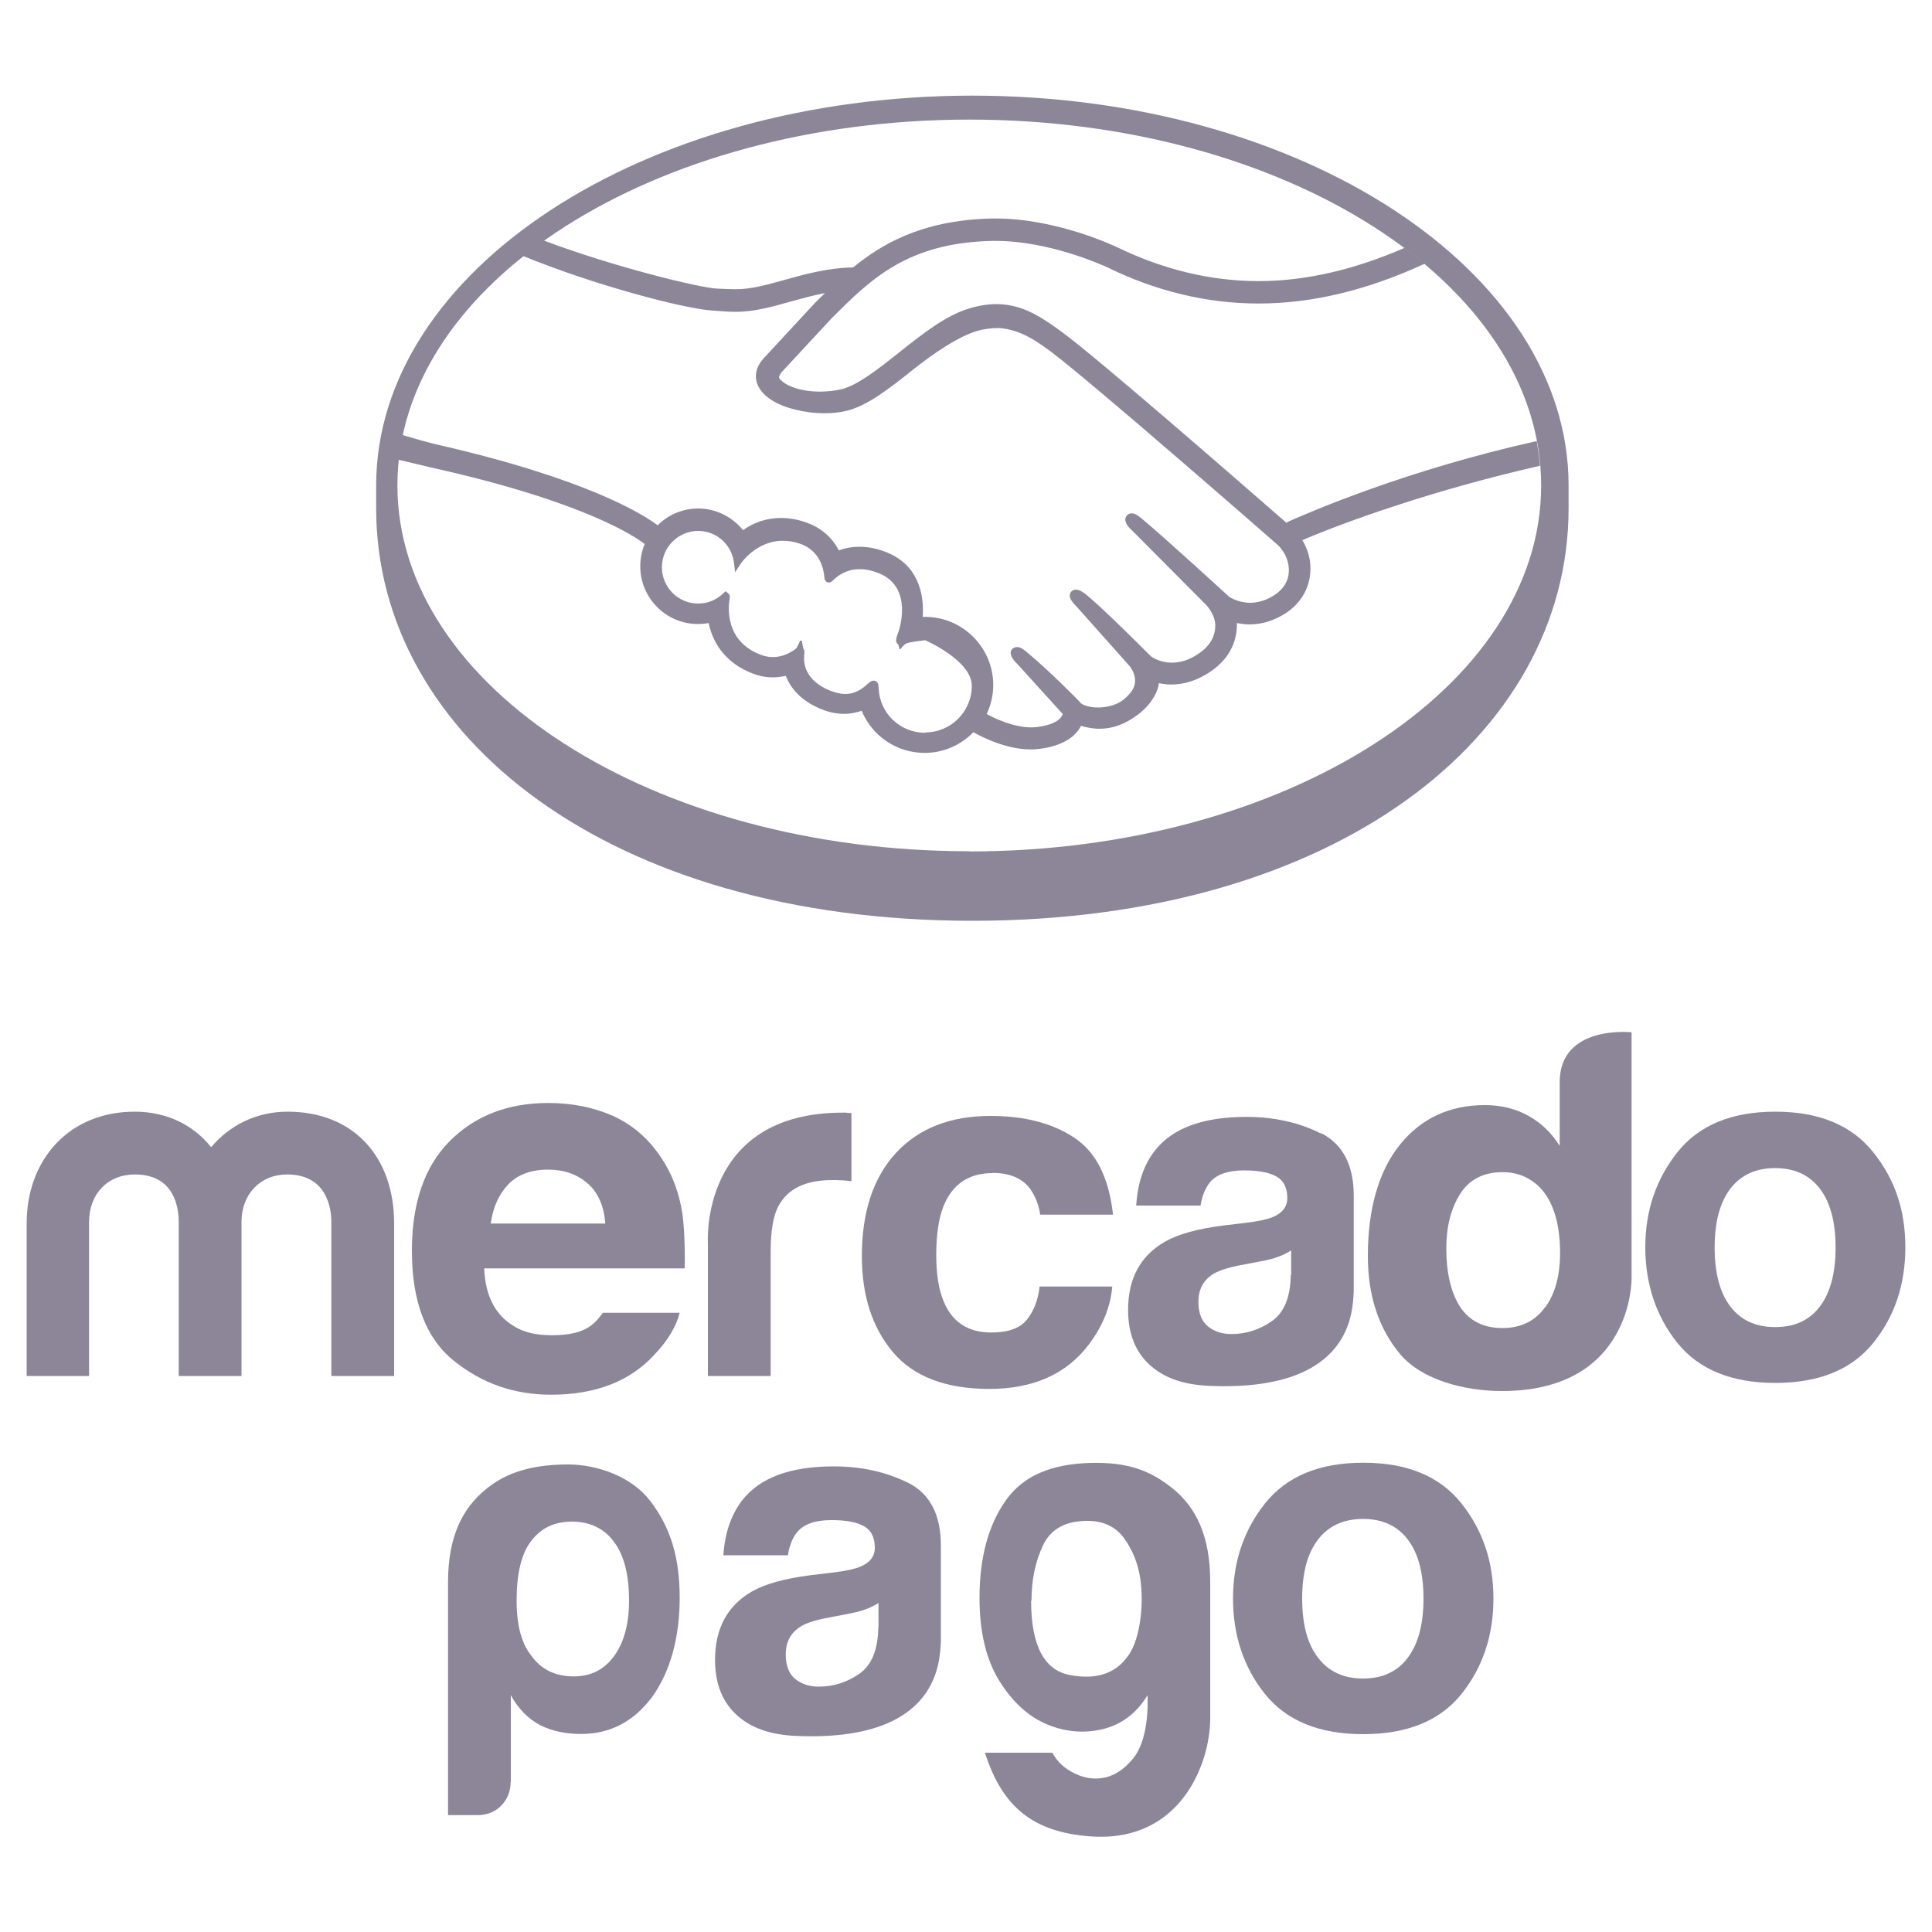
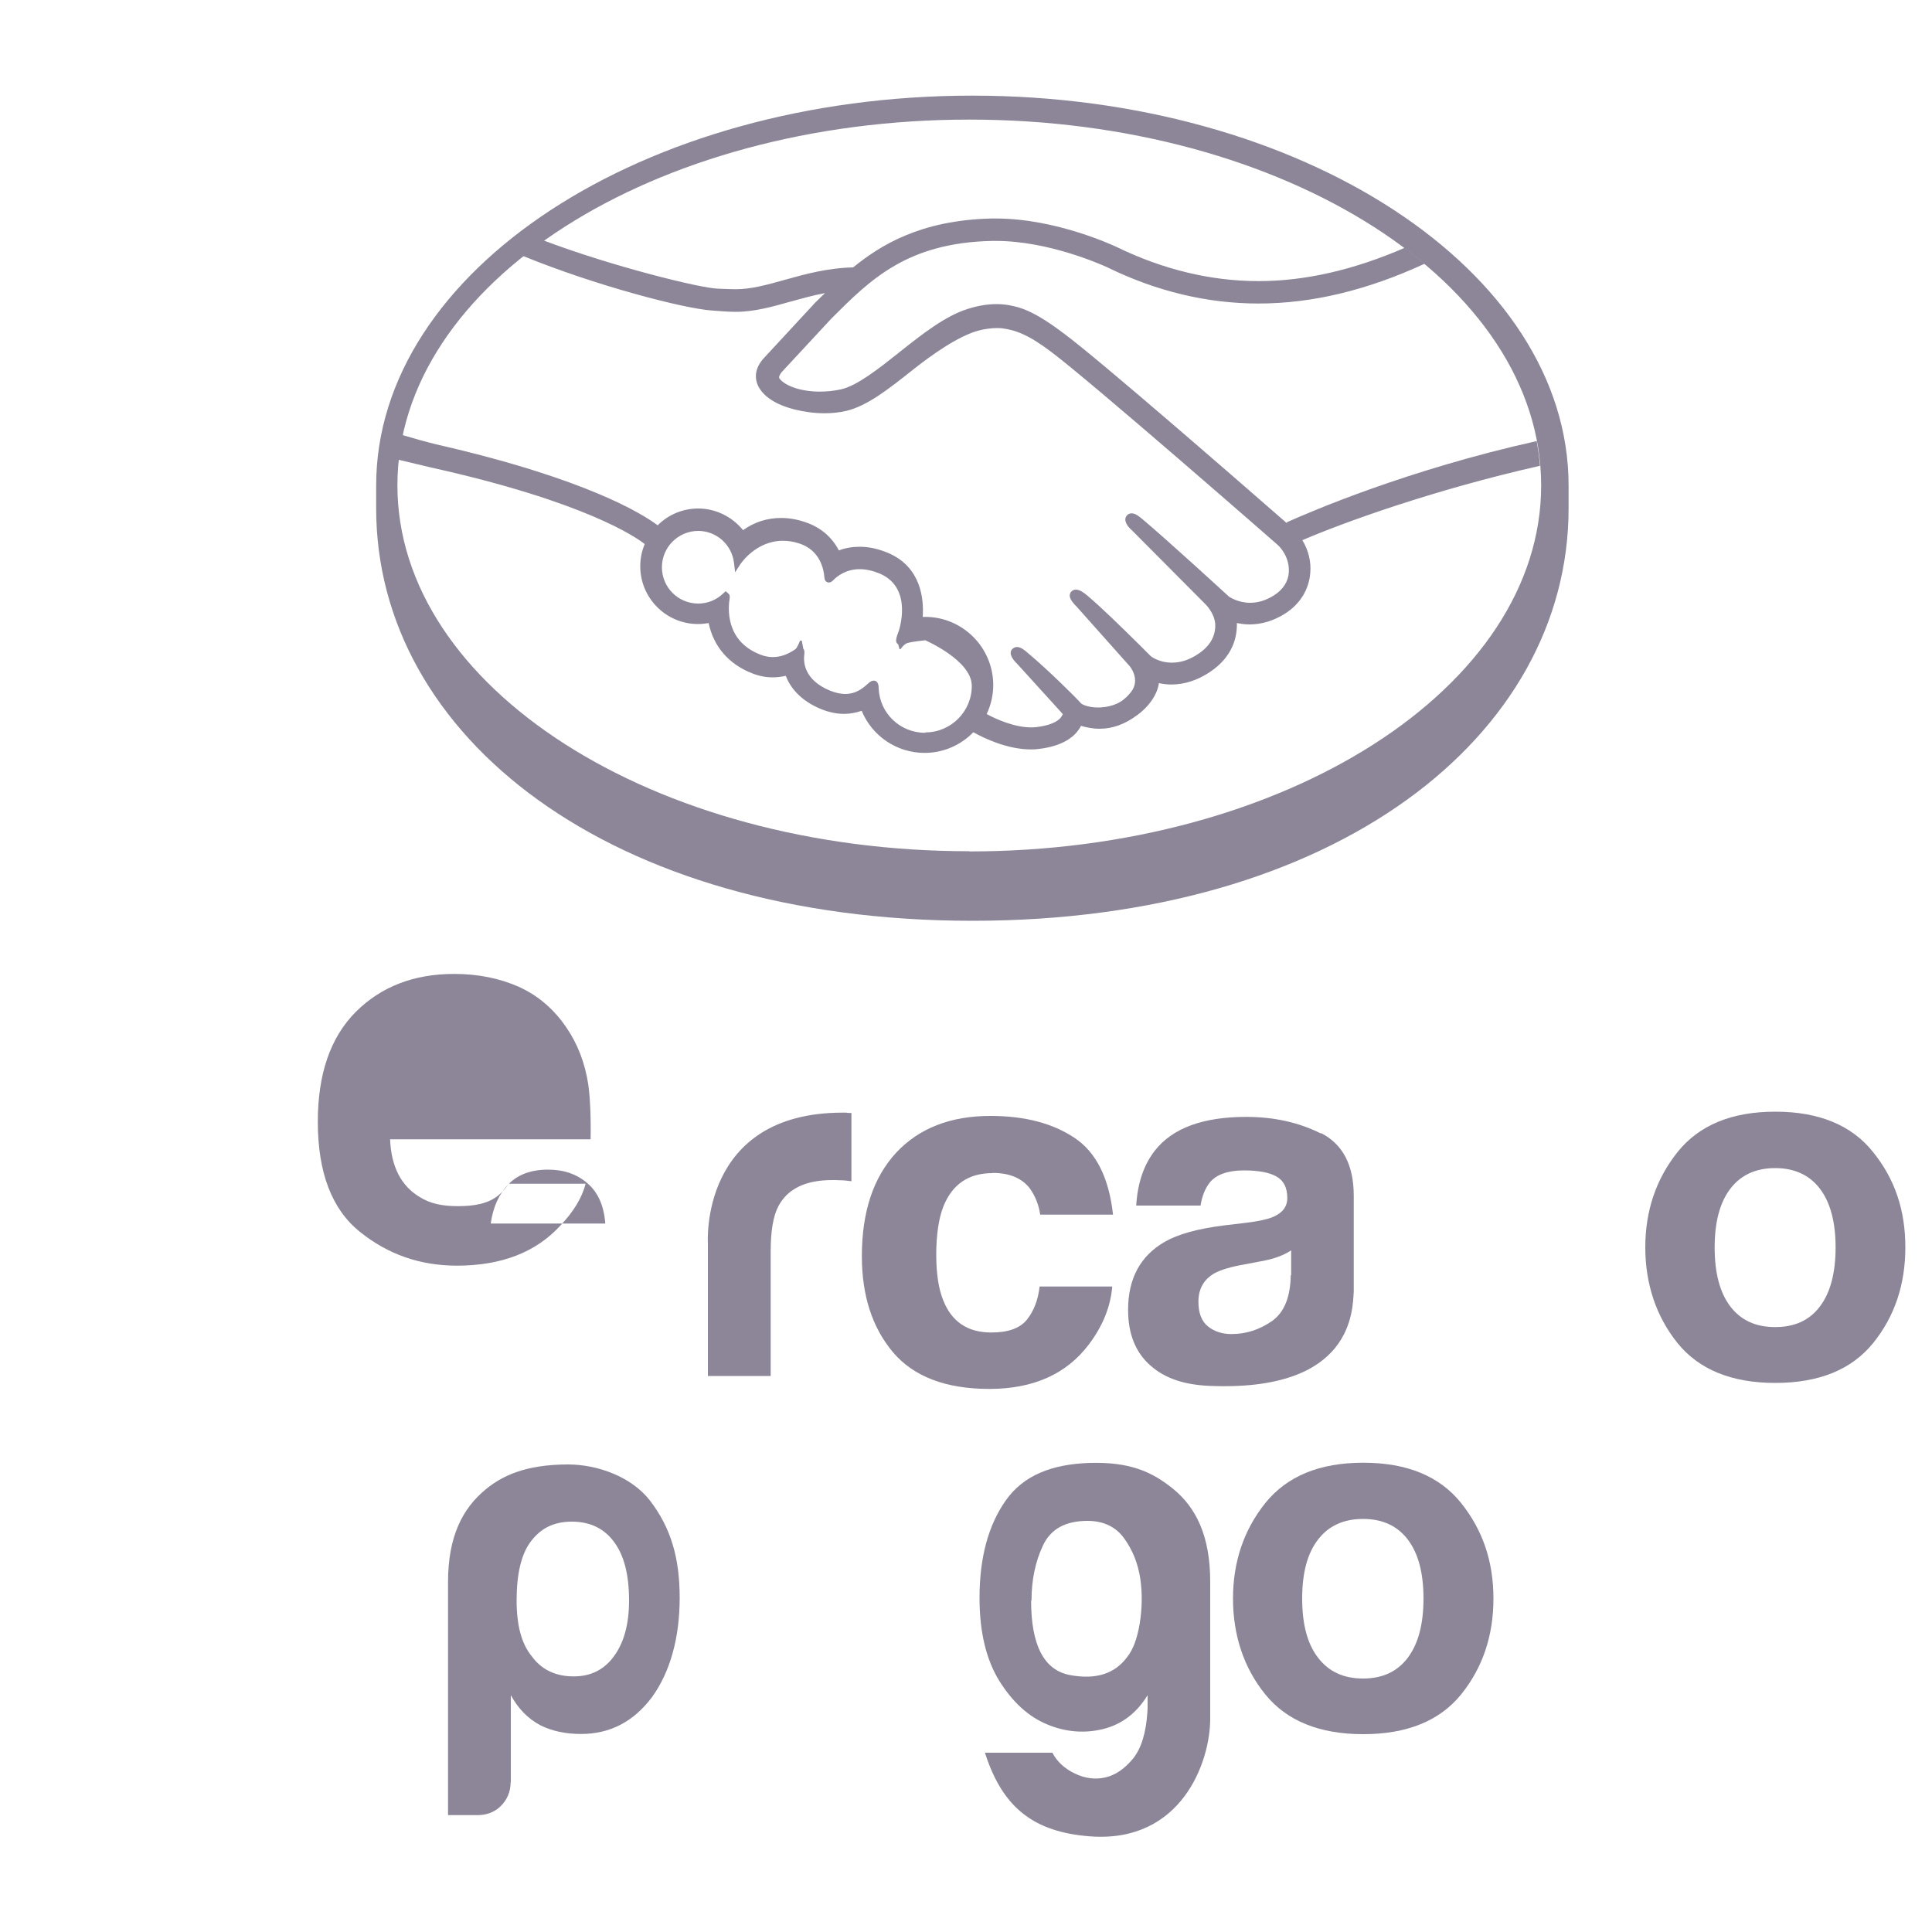
<svg xmlns="http://www.w3.org/2000/svg" id="Capa_1" data-name="Capa 1" viewBox="0 0 100 100">
  <defs>
    <style>
      .cls-1 {
        fill: #8c8698;
      }
    </style>
  </defs>
  <path class="cls-1" d="m50.33,4.95c-17.04,0-30.86,9.06-30.86,20.18,0,.29,0,1.08,0,1.18,0,11.8,12.08,21.35,30.86,21.35s30.86-9.55,30.86-21.35v-1.18c0-11.12-13.82-20.18-30.86-20.18Zm-.16,39.11c-16.35,0-29.6-8.48-29.6-18.94S33.82,6.19,50.17,6.19s29.6,8.48,29.6,18.94-13.25,18.94-29.6,18.94Z" />
  <path class="cls-1" d="m47.89,37.93c-1.3,0-2.36-1.01-2.41-2.3,0-.11-.01-.4-.26-.4-.1,0-.19.06-.29.15-.29.27-.65.54-1.18.54-.24,0-.5-.06-.78-.17-1.37-.56-1.39-1.5-1.34-1.88.01-.1.02-.21-.05-.29l-.08-.42h-.09s-.14.37-.24.44c-.4.28-.78.41-1.17.41-.21,0-.43-.04-.65-.13-1.81-.7-1.67-2.41-1.58-2.93.01-.1-.01-.19-.08-.24l-.13-.11-.12.11c-.35.34-.81.53-1.3.53-1.04,0-1.88-.84-1.88-1.88,0-1.04.85-1.88,1.88-1.88.94,0,1.73.7,1.85,1.64l.06.5.28-.43s.79-1.2,2.19-1.2c.27,0,.54.04.82.13,1.11.34,1.3,1.35,1.33,1.77.02.25.19.26.23.26.1,0,.17-.06.22-.11.21-.22.67-.58,1.38-.58.33,0,.68.08,1.04.23,1.77.76.97,3.01.96,3.03-.15.37-.16.54-.01.63l.07.25h.05s.18-.26.34-.31c.24-.08.94-.15.94-.15h0s2.41,1.04,2.41,2.36c0,1.33-1.08,2.41-2.41,2.41h0Zm18.74-10.83c-2.92-2.55-9.67-8.42-11.5-9.79-1.04-.79-1.76-1.2-2.38-1.39-.28-.08-.67-.18-1.17-.18-.46,0-.96.08-1.49.25-1.18.37-2.36,1.31-3.5,2.21l-.06.05c-1.06.84-2.16,1.71-2.99,1.9-.36.08-.73.12-1.11.12-.93,0-1.76-.27-2.08-.67-.05-.07-.02-.17.1-.33l.02-.02,2.57-2.77c2.01-2.01,3.91-3.91,8.29-4.01.07,0,.15,0,.22,0,2.72,0,5.44,1.22,5.75,1.36,2.55,1.25,5.19,1.88,7.84,1.88,2.76,0,5.61-.68,8.6-2.06-.33-.28-.68-.56-1.04-.82-2.63,1.14-5.14,1.72-7.56,1.72-2.47,0-4.94-.6-7.33-1.76-.13-.06-3.13-1.48-6.26-1.48-.08,0-.17,0-.25,0-3.67.09-5.74,1.39-7.14,2.53-1.35.03-2.52.36-3.56.65-.93.26-1.73.48-2.51.48-.32,0-.9-.03-.95-.03-.9-.03-5.42-1.14-9.02-2.5-.37.26-.72.53-1.07.8,3.76,1.54,8.34,2.73,9.78,2.83.4.03.83.07,1.26.07.96,0,1.91-.27,2.83-.53.55-.15,1.15-.32,1.78-.44-.17.17-.34.33-.51.5l-2.61,2.82c-.21.21-.65.76-.36,1.44.12.27.35.54.69.76.62.42,1.74.7,2.77.7.39,0,.76-.04,1.11-.12,1.09-.25,2.24-1.16,3.46-2.13.97-.77,2.35-1.75,3.4-2.03.29-.08.66-.13.95-.13.09,0,.17,0,.25.01.7.09,1.37.32,2.57,1.23,2.14,1.61,11.62,9.9,11.72,9.99,0,0,.61.53.57,1.39-.02.48-.29.91-.76,1.21-.41.26-.82.39-1.24.39-.63,0-1.07-.3-1.1-.32-.03-.03-3.28-3.01-4.48-4.01-.19-.16-.37-.3-.56-.3-.1,0-.19.04-.25.12-.19.23.02.55.27.76l3.79,3.81s.47.44.52,1.03c.03.63-.27,1.16-.9,1.57-.45.3-.9.44-1.35.44-.58,0-.99-.26-1.08-.33l-.54-.54c-.99-.98-2.02-1.99-2.77-2.62-.18-.15-.38-.29-.57-.29-.09,0-.17.03-.24.1-.09.1-.15.27.07.55.09.12.19.21.19.21l2.77,3.11s.57.68.06,1.33l-.1.12c-.08.09-.17.18-.26.25-.47.39-1.1.43-1.35.43-.13,0-.26-.01-.37-.03-.27-.05-.46-.12-.55-.23l-.03-.04c-.15-.16-1.55-1.58-2.7-2.54-.15-.13-.34-.29-.54-.29-.1,0-.18.04-.25.11-.23.25.11.62.26.76l2.36,2.6s-.03.08-.09.16c-.08.12-.37.4-1.23.51-.1.01-.21.02-.31.02-.88,0-1.83-.43-2.31-.69.22-.47.34-.98.34-1.5,0-1.94-1.58-3.53-3.52-3.53-.04,0-.09,0-.13,0,.06-.89-.06-2.57-1.79-3.31-.5-.21-.99-.32-1.47-.32-.38,0-.74.06-1.08.19-.36-.69-.95-1.2-1.73-1.46-.43-.15-.85-.22-1.26-.22-.72,0-1.38.21-1.97.63-.57-.7-1.42-1.12-2.32-1.12-.79,0-1.54.31-2.1.87-.74-.56-3.65-2.41-11.46-4.19-.38-.09-1.25-.33-1.78-.49-.09.42-.16.85-.2,1.28,0,0,1.44.34,1.72.41,7.97,1.77,10.61,3.61,11.05,3.96-.15.36-.23.75-.23,1.15,0,1.65,1.34,2.99,2.99,2.99.18,0,.37-.02.55-.05.25,1.21,1.04,2.13,2.25,2.6.35.14.71.21,1.06.21.23,0,.46-.03.68-.08.22.57.73,1.28,1.85,1.73.4.16.79.24,1.17.24.31,0,.62-.06.91-.16.54,1.31,1.82,2.18,3.26,2.18.95,0,1.86-.39,2.52-1.07.57.32,1.77.89,2.98.89.16,0,.3-.01.45-.03,1.2-.15,1.77-.62,2.02-.99.05-.06.09-.13.12-.2.28.08.6.15.96.15.66,0,1.29-.22,1.93-.69.63-.45,1.07-1.1,1.14-1.65,0,0,0-.02,0-.02.21.04.43.07.64.07.68,0,1.34-.21,1.98-.63,1.23-.81,1.44-1.86,1.42-2.55.22.04.43.07.65.07.64,0,1.26-.19,1.86-.57.76-.49,1.22-1.23,1.29-2.1.05-.59-.1-1.18-.41-1.69,2.06-.89,6.76-2.6,12.3-3.85-.03-.43-.1-.85-.17-1.28-6.7,1.49-11.7,3.65-12.95,4.21h0Z" />
  <path class="cls-1" d="m94.2,67.62c-.54.72-1.31,1.07-2.32,1.07s-1.78-.36-2.32-1.07-.81-1.73-.81-3.05.27-2.33.81-3.04c.54-.71,1.32-1.07,2.32-1.07s1.78.36,2.32,1.07c.54.71.81,1.73.81,3.04s-.27,2.34-.81,3.05h0Zm2.75-7.99c-1.11-1.39-2.8-2.09-5.06-2.09s-3.95.7-5.06,2.09c-1.11,1.39-1.67,3.04-1.67,4.93s.56,3.58,1.67,4.96c1.11,1.37,2.8,2.06,5.06,2.06s3.95-.69,5.06-2.06c1.11-1.37,1.67-3.02,1.67-4.96s-.55-3.54-1.67-4.93h0Z" />
  <path class="cls-1" d="m66.81,66c-.02,1.16-.35,1.95-.99,2.39-.64.44-1.33.66-2.08.66-.48,0-.88-.13-1.21-.39-.33-.26-.5-.69-.5-1.28,0-.66.27-1.15.82-1.47.32-.18.85-.34,1.59-.47l.79-.15c.39-.07.7-.15.93-.24.23-.08.45-.19.67-.33v1.28h0Zm1.56-7.33c-1.13-.57-2.42-.86-3.87-.86-2.23,0-3.81.58-4.72,1.74-.58.74-.9,1.69-.97,2.85h3.33c.08-.51.25-.91.49-1.21.34-.4.93-.61,1.75-.61.74,0,1.3.1,1.68.31.38.21.57.58.57,1.12,0,.45-.25.77-.74.98-.28.12-.74.22-1.38.3l-1.18.14c-1.34.17-2.36.45-3.05.85-1.26.73-1.89,1.9-1.89,3.52,0,1.25.39,2.22,1.18,2.9.78.68,1.78.97,2.98,1.03,7.54.34,7.45-3.97,7.52-4.87v-4.96c0-1.59-.56-2.67-1.69-3.25h0Z" />
  <path class="cls-1" d="m51.38,60.71c.87,0,1.52.27,1.93.81.28.4.46.85.53,1.35h3.77c-.21-1.9-.87-3.23-2-3.98-1.13-.75-2.57-1.13-4.34-1.13-2.08,0-3.71.64-4.89,1.91-1.18,1.28-1.77,3.06-1.77,5.35,0,2.03.53,3.68,1.6,4.96,1.07,1.27,2.74,1.91,5,1.91s3.98-.76,5.14-2.29c.72-.95,1.13-1.95,1.22-3.01h-3.76c-.08.7-.3,1.27-.66,1.72-.36.44-.97.66-1.84.66-1.22,0-2.05-.55-2.49-1.67-.24-.59-.36-1.38-.36-2.36s.12-1.85.36-2.47c.46-1.17,1.31-1.75,2.55-1.75h0Z" />
  <path class="cls-1" d="m43.62,57.59c-7.42,0-6.98,6.76-6.98,6.76v6.87h3.25v-6.44c0-1.06.13-1.84.4-2.35.48-.9,1.4-1.35,2.79-1.35.1,0,.24,0,.41.01.17,0,.36.02.58.05v-3.53c-.15,0-.25-.01-.29-.02-.04,0-.1,0-.16,0h0Z" />
-   <path class="cls-1" d="m26.32,61.29c.49-.5,1.17-.75,2.05-.75.81,0,1.49.23,2.04.71.55.47.85,1.17.92,2.08h-5.93c.12-.86.43-1.53.92-2.04h0Zm4.87,6.68c-.16.22-.33.42-.51.57-.53.44-1.25.57-2.1.57-.8,0-1.43-.12-2-.48-.94-.57-1.46-1.55-1.52-2.98h10.38c.02-1.23-.03-2.17-.12-2.83-.17-1.12-.55-2.1-1.13-2.95-.65-.96-1.47-1.66-2.46-2.11-.99-.44-2.11-.67-3.35-.67-2.09,0-3.79.66-5.1,1.97-1.31,1.32-1.96,3.21-1.96,5.68,0,2.64.73,4.54,2.18,5.7,1.45,1.17,3.12,1.75,5.02,1.75,2.3,0,4.09-.69,5.36-2.08.69-.73,1.12-1.45,1.3-2.16h-3.98Z" />
-   <path class="cls-1" d="m20.4,71.22h-3.25v-7.97c0-.73-.24-2.46-2.29-2.46-1.37,0-2.36,1-2.36,2.46v7.97h-3.25v-7.97c0-.73-.21-2.46-2.27-2.46-1.4,0-2.37,1-2.37,2.46v7.97H1.38v-7.9c0-3.29,2.19-5.78,5.59-5.78,1.69,0,3.06.71,3.96,1.84.94-1.13,2.34-1.84,3.95-1.84,3.47,0,5.52,2.39,5.52,5.78v7.9h0Z" />
-   <path class="cls-1" d="m79.98,67.65c-.51.72-1.25,1.09-2.22,1.09s-1.7-.37-2.18-1.09c-.48-.73-.72-1.79-.72-3.01,0-1.13.23-2.07.71-2.83.47-.76,1.21-1.14,2.22-1.14.66,0,1.24.21,1.74.63.81.69,1.22,1.94,1.22,3.55,0,1.15-.25,2.09-.76,2.81h0Zm4.46-14.22s-3.71-.4-3.71,2.58v3.3c-.41-.66-.95-1.18-1.61-1.55-.66-.37-1.41-.56-2.26-.56-1.84,0-3.31.69-4.41,2.06-1.1,1.37-1.65,3.35-1.65,5.74,0,2.07.56,3.77,1.68,5.1,1.12,1.32,3.31,1.9,5.26,1.9,6.79,0,6.71-5.82,6.71-5.82v-12.75Z" />
+   <path class="cls-1" d="m26.32,61.29c.49-.5,1.17-.75,2.05-.75.81,0,1.49.23,2.04.71.55.47.85,1.17.92,2.08h-5.93c.12-.86.43-1.53.92-2.04h0Zc-.16.22-.33.42-.51.57-.53.44-1.25.57-2.1.57-.8,0-1.43-.12-2-.48-.94-.57-1.46-1.55-1.52-2.98h10.38c.02-1.23-.03-2.17-.12-2.83-.17-1.12-.55-2.1-1.13-2.95-.65-.96-1.47-1.66-2.46-2.11-.99-.44-2.11-.67-3.35-.67-2.09,0-3.79.66-5.1,1.97-1.31,1.32-1.96,3.21-1.96,5.68,0,2.64.73,4.54,2.18,5.7,1.45,1.17,3.12,1.75,5.02,1.75,2.3,0,4.09-.69,5.36-2.08.69-.73,1.12-1.45,1.3-2.16h-3.98Z" />
  <path class="cls-1" d="m32.56,82.84c0-1.31-.25-2.32-.77-3.02-.51-.7-1.24-1.06-2.19-1.06s-1.63.35-2.15,1.06c-.47.64-.71,1.65-.71,3.02,0,1.28.25,2.23.77,2.87.51.71,1.24,1.06,2.19,1.06.88,0,1.58-.35,2.09-1.06.51-.7.77-1.66.77-2.87m-6.13,9.4c0,.5-.18.93-.55,1.28-.31.29-.73.43-1.15.43h-1.54v-12.06c0-2.35.74-3.81,1.96-4.81.81-.66,2-1.28,4.25-1.28,1.52,0,3.29.63,4.25,1.88,1.08,1.41,1.53,2.97,1.53,5.02s-.48,3.82-1.43,5.14c-.96,1.28-2.18,1.91-3.68,1.91-.79,0-1.5-.15-2.1-.45-.64-.34-1.15-.86-1.53-1.56v4.51h0Z" />
  <path class="cls-1" d="m53.37,82.85c0,2.31.67,3.6,2.01,3.85,1.33.25,2.32-.06,2.96-.93.3-.37.52-.95.65-1.73.13-.79.14-1.57.03-2.34-.12-.77-.39-1.46-.83-2.07-.43-.6-1.07-.91-1.9-.91-1.14,0-1.9.42-2.3,1.26-.4.84-.6,1.8-.6,2.87m6.01,5.54v-.65c-.57.94-1.35,1.52-2.32,1.76-.97.23-1.94.15-2.89-.25-.96-.4-1.78-1.15-2.46-2.24-.68-1.09-1.03-2.53-1.03-4.3,0-2.08.45-3.76,1.36-5.05.91-1.29,2.37-1.88,4.37-1.94,1.98-.05,3.13.41,4.25,1.31,1.23.98,1.96,2.48,1.96,4.83v7.1c0,2.26-1.5,6.44-6.21,6.09-2.92-.22-4.54-1.48-5.45-4.33h3.49c.25.47.64.83,1.17,1.08.52.25,1.05.32,1.57.2.53-.12,1-.45,1.44-.98.43-.54.67-1.34.74-2.42" />
-   <path class="cls-1" d="m45.46,84.25c-.02,1.16-.35,1.95-.99,2.39-.64.44-1.33.66-2.09.66-.48,0-.88-.13-1.21-.39-.33-.26-.5-.69-.5-1.28,0-.66.27-1.15.82-1.47.32-.19.85-.34,1.59-.47l.79-.15c.39-.08.7-.15.93-.24.23-.08.45-.19.67-.33v1.29h0Zm1.56-7.49c-1.13-.57-2.42-.86-3.87-.86-2.24,0-3.81.58-4.73,1.75-.58.75-.9,1.7-.98,2.85h3.34c.08-.51.25-.92.49-1.21.34-.4.93-.61,1.76-.61.74,0,1.3.1,1.68.31.38.21.57.58.57,1.12,0,.45-.25.77-.75.98-.28.12-.74.22-1.38.3l-1.18.14c-1.34.17-2.36.45-3.06.85-1.26.73-1.9,1.91-1.9,3.53,0,1.25.39,2.22,1.18,2.91.78.68,1.78.97,2.98,1.03,7.55.34,7.46-3.98,7.53-4.88v-4.97c0-1.59-.56-2.68-1.69-3.25" />
  <path class="cls-1" d="m72.87,85.8c-.54.72-1.31,1.08-2.32,1.08s-1.78-.36-2.33-1.08c-.55-.71-.82-1.73-.82-3.06s.27-2.34.82-3.05c.54-.71,1.32-1.07,2.33-1.07s1.78.36,2.32,1.07c.54.71.81,1.73.81,3.05s-.27,2.34-.81,3.06m2.76-8c-1.11-1.39-2.8-2.09-5.07-2.09s-3.95.7-5.07,2.09c-1.11,1.39-1.67,3.04-1.67,4.94s.56,3.59,1.67,4.96c1.11,1.37,2.8,2.06,5.07,2.06s3.96-.69,5.07-2.06c1.11-1.38,1.67-3.03,1.67-4.96s-.56-3.55-1.67-4.94" />
</svg>